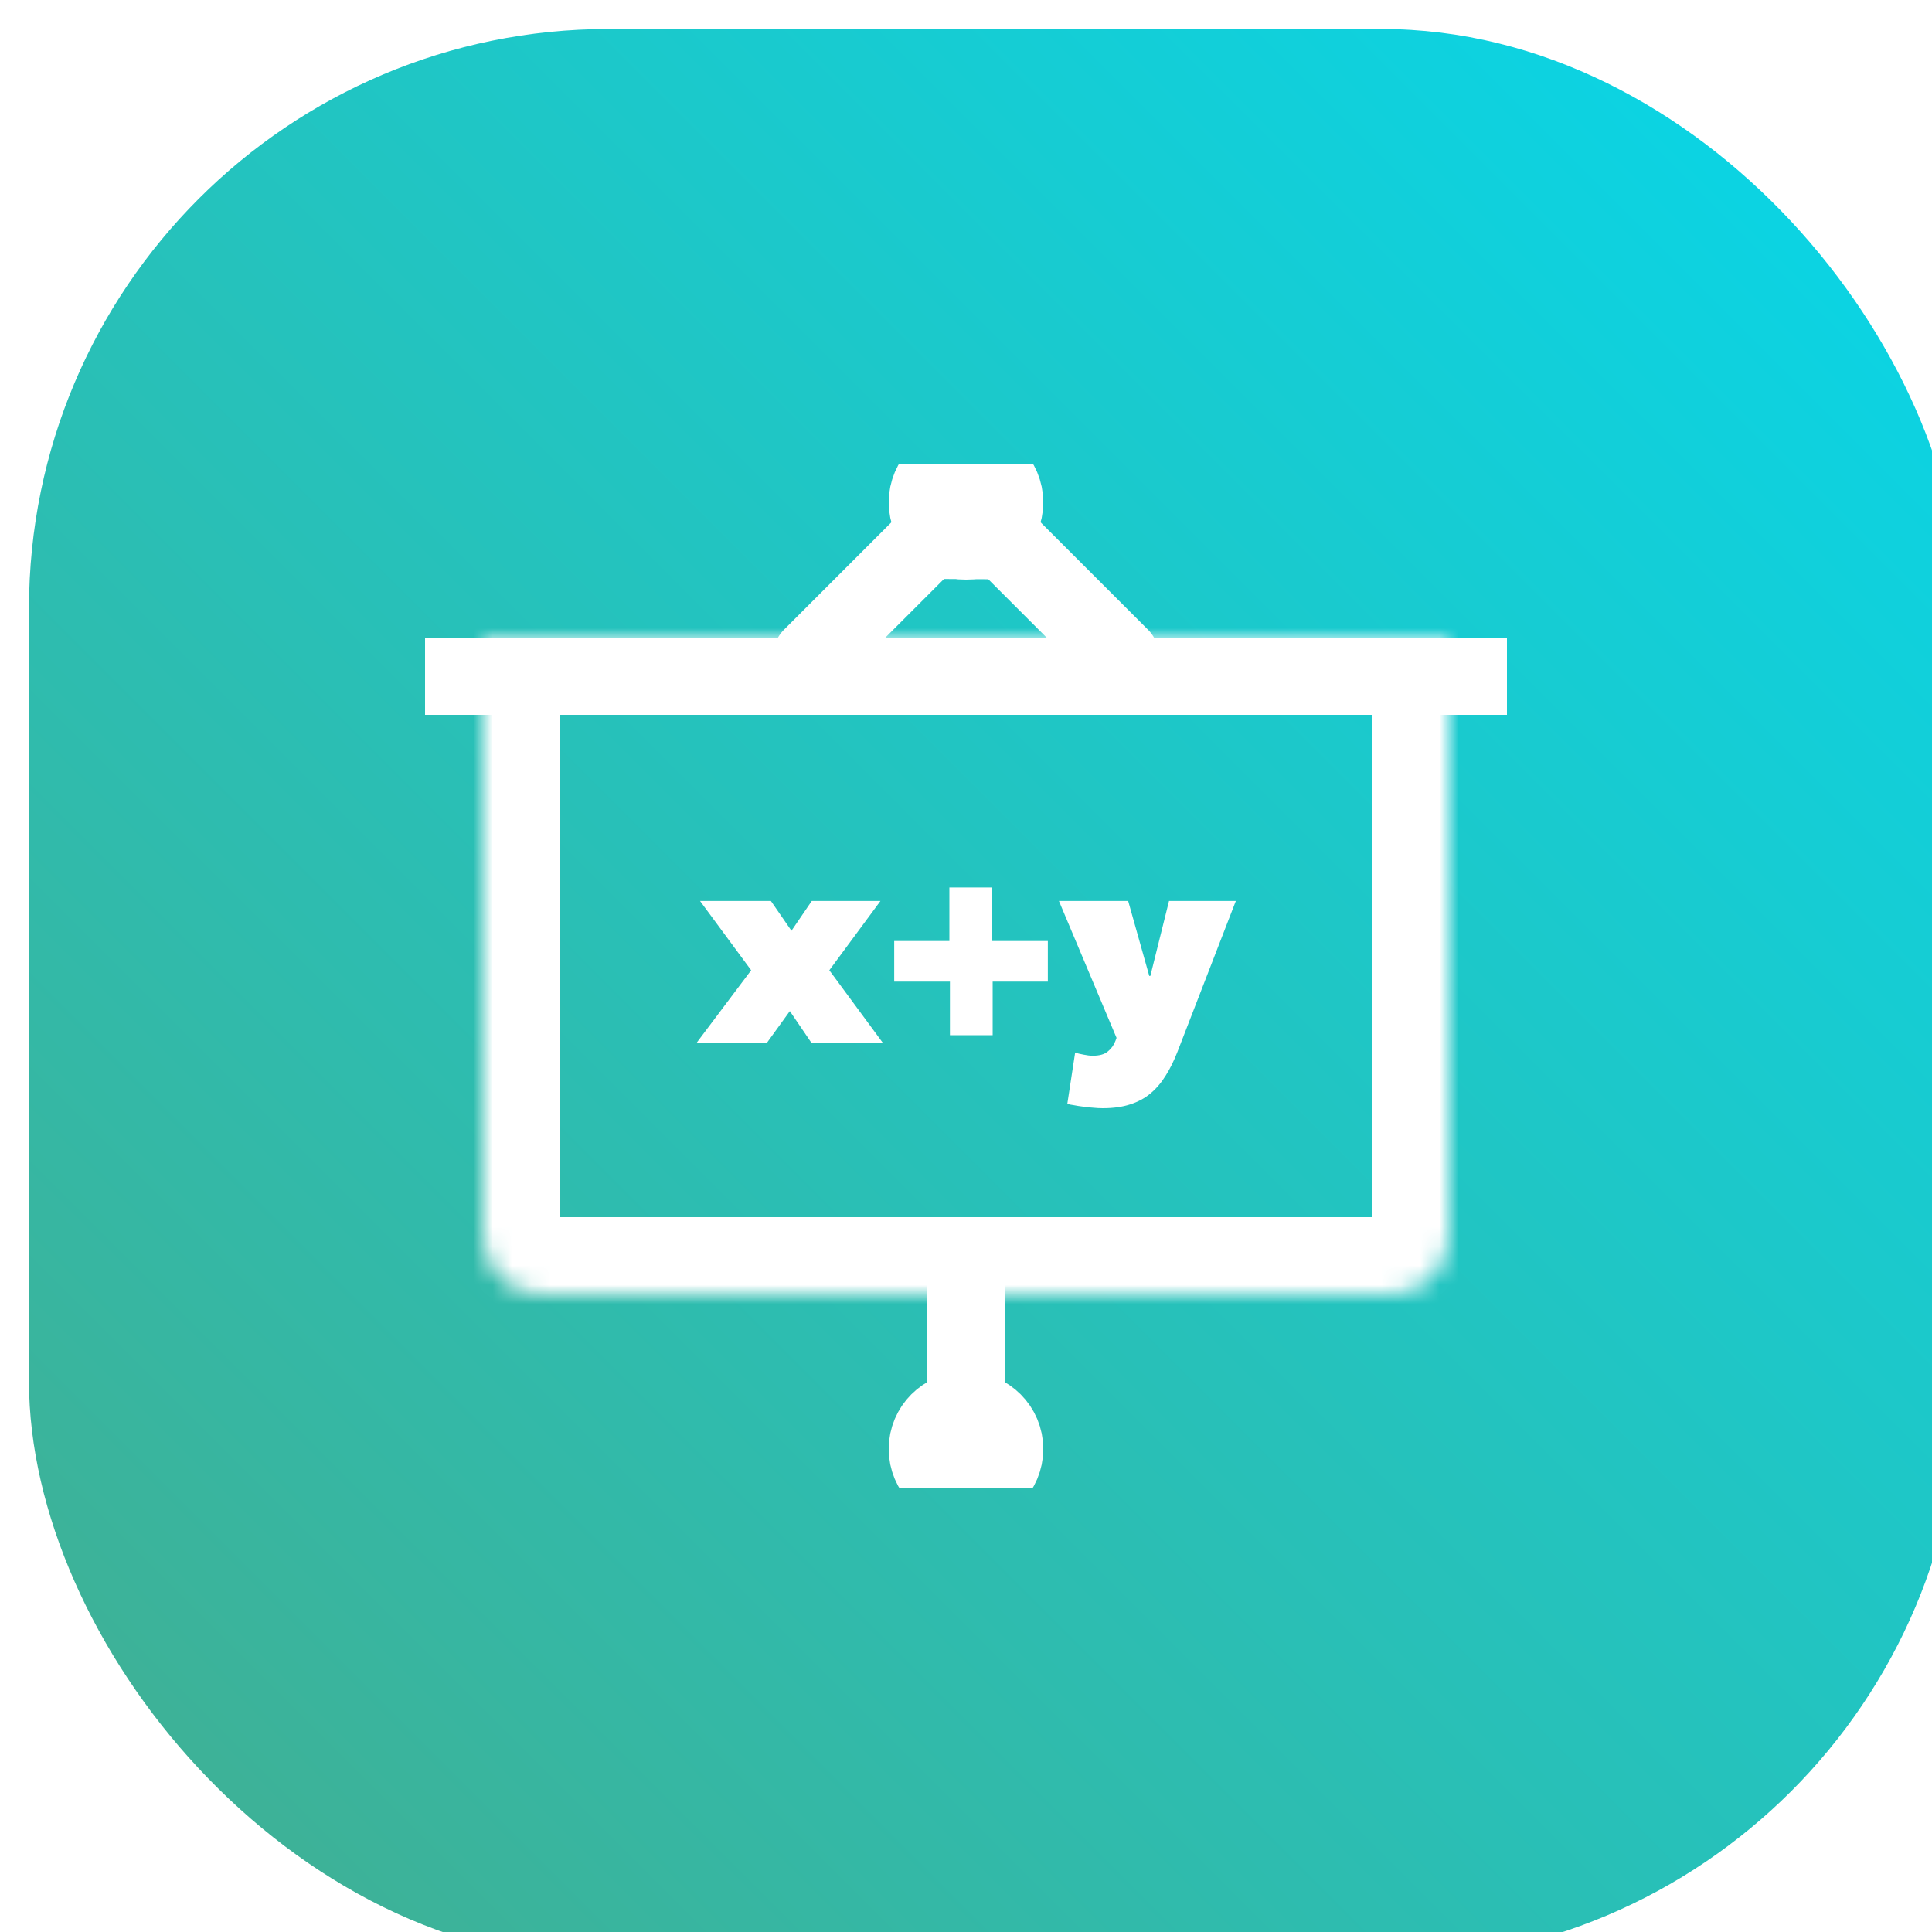
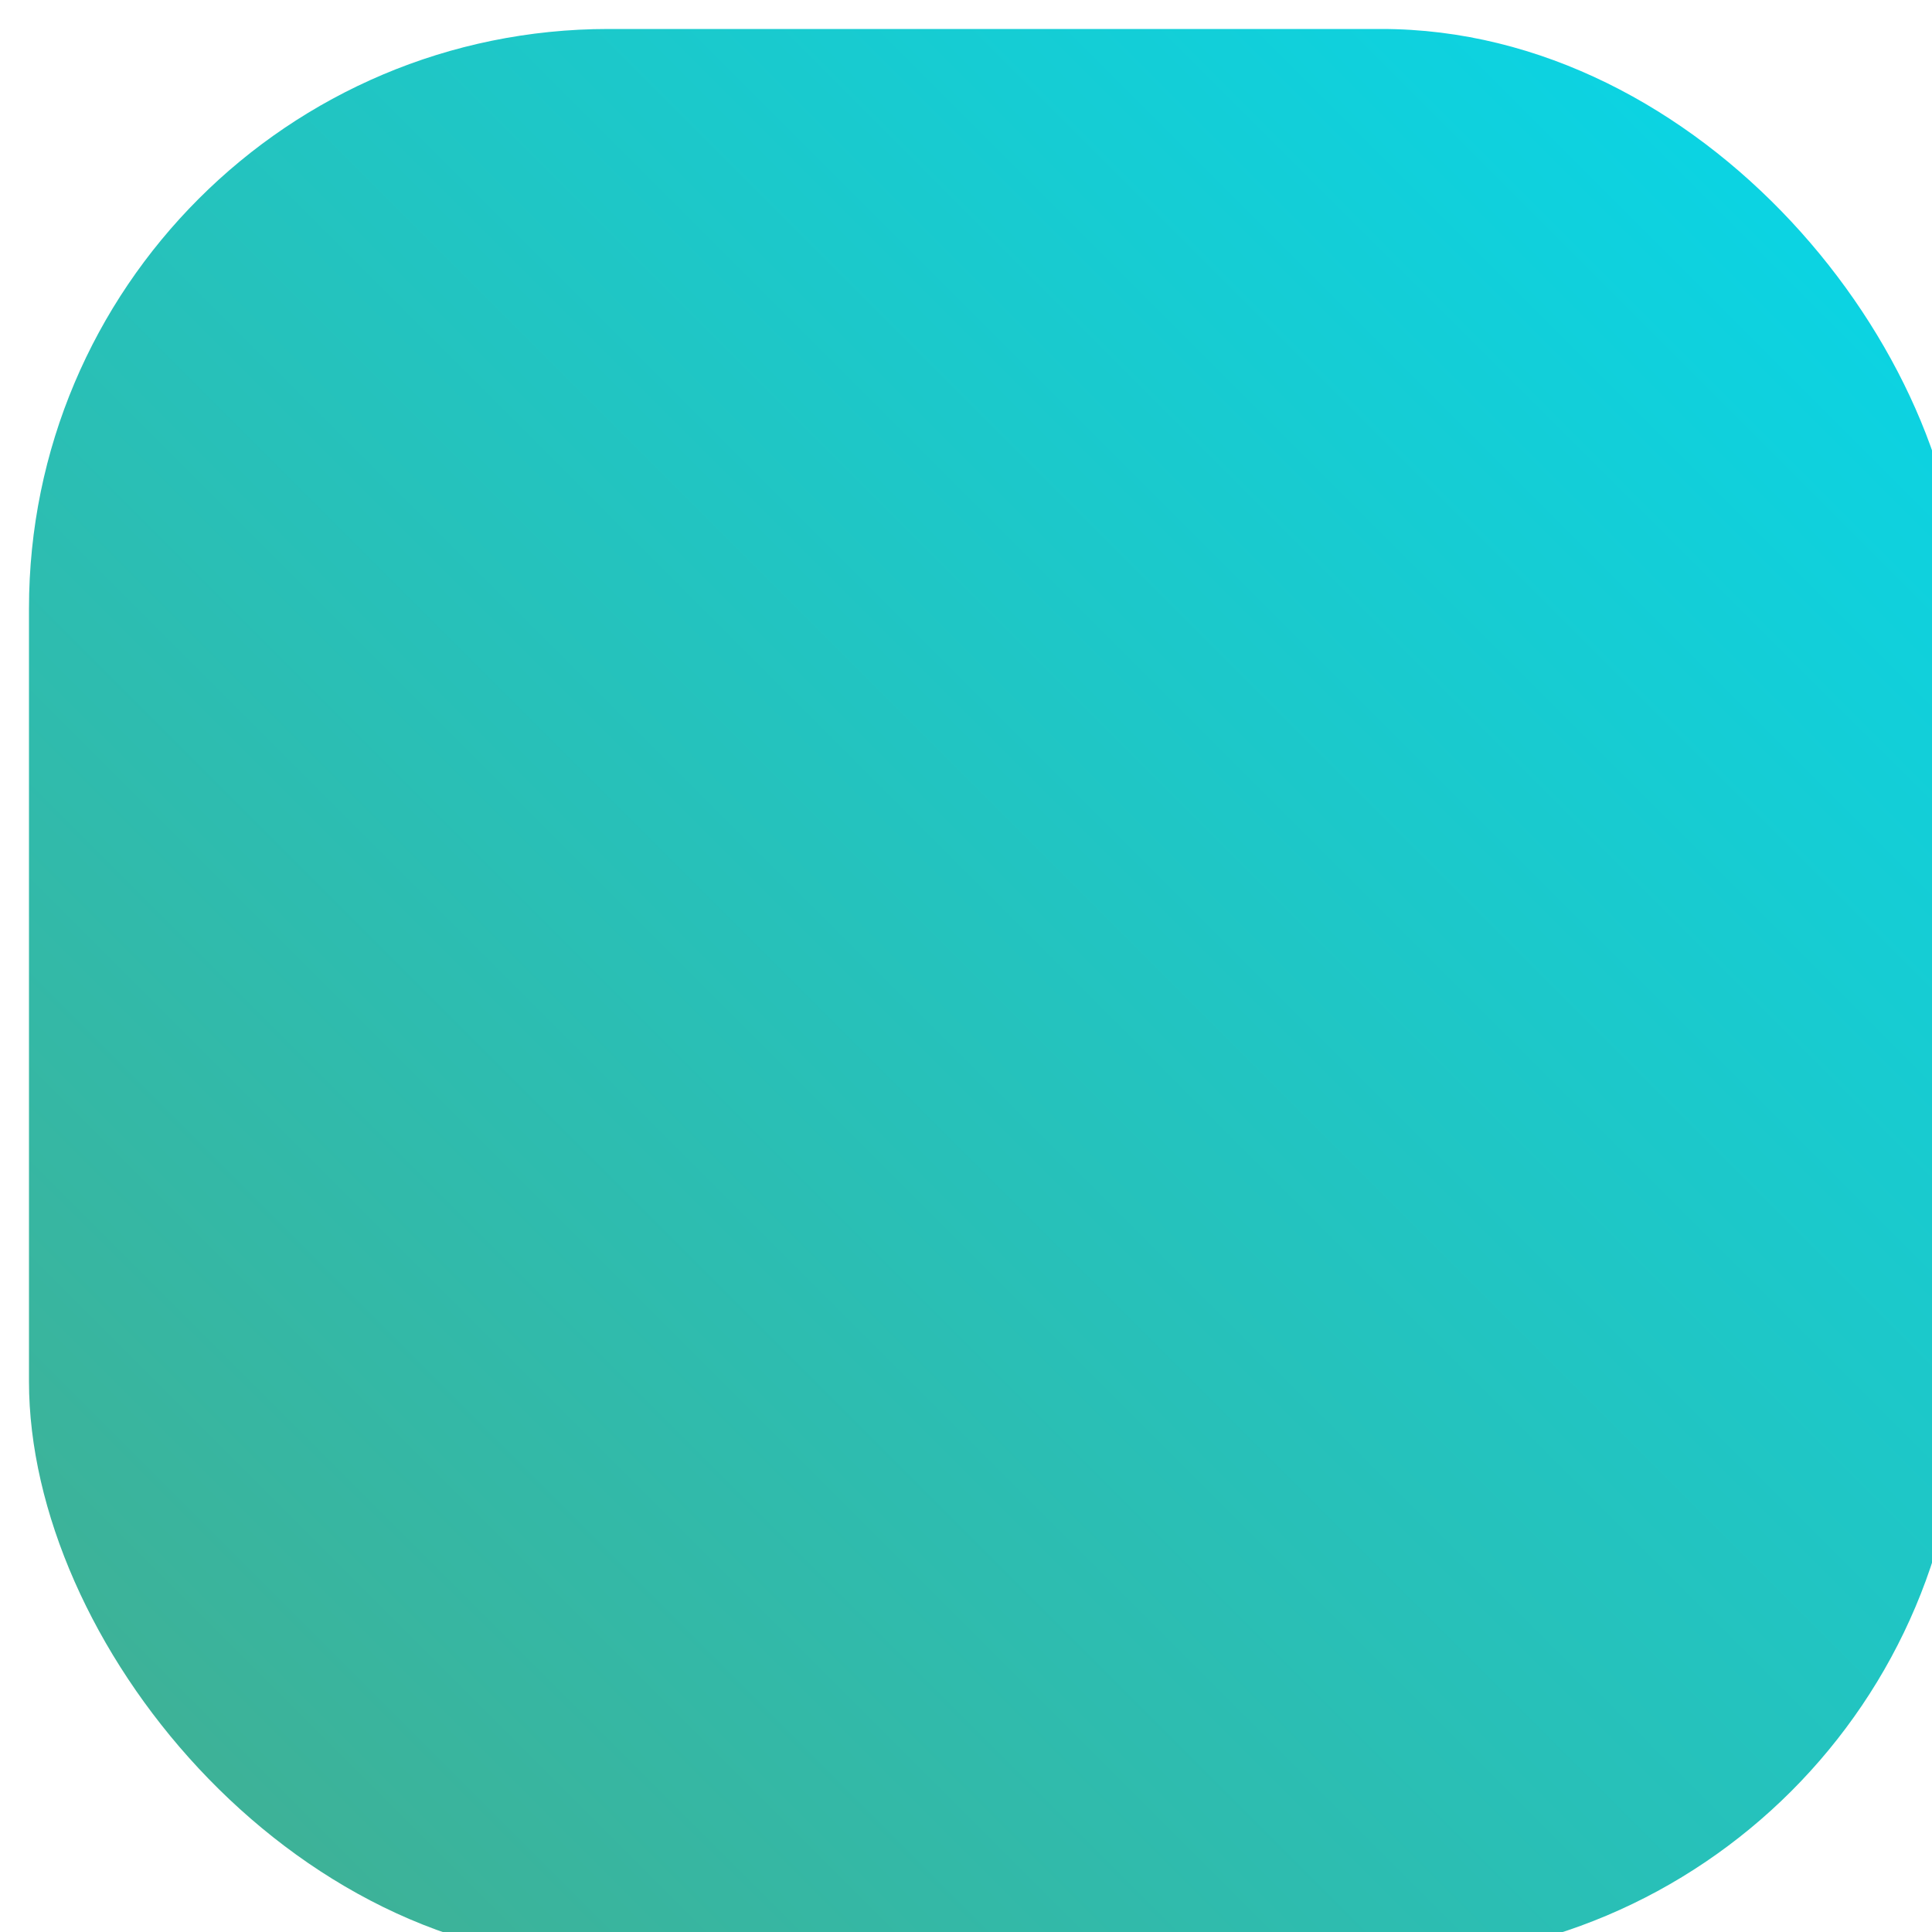
<svg xmlns="http://www.w3.org/2000/svg" width="100" height="100" viewBox="0 0 100 100" fill="none">
  <g filter="url(#filter0_i_0_3599)">
    <rect width="100" height="100" rx="30" fill="url(#paint0_linear_0_3599)" />
  </g>
  <g clip-path="url(#clip0_0_3599)">
    <mask id="path-2-inside-1_0_3599" fill="white">
-       <path d="M25 33H75V64C75 65.657 73.657 67 72 67H28C26.343 67 25 65.657 25 64V33Z" />
+       <path d="M25 33H75C75 65.657 73.657 67 72 67H28C26.343 67 25 65.657 25 64V33Z" />
    </mask>
    <path d="M25 33H75V64C75 65.657 73.657 67 72 67H28C26.343 67 25 65.657 25 64V33Z" stroke="white" stroke-width="8" mask="url(#path-2-inside-1_0_3599)" />
    <path d="M40.882 52.334L39.678 54H36.038L38.88 50.22L36.234 46.636H39.902L40.966 48.176L42.016 46.636H45.572L42.926 50.22L45.712 54H42.016L40.882 52.334ZM49.14 48.708V45.936H51.352V48.708H54.236V50.808H51.38V53.58H49.168V50.808H46.284V48.708H49.14ZM57.792 53.72L54.81 46.636H58.394L59.486 50.514H59.542L60.508 46.636H63.966L60.942 54.448C60.764 54.905 60.564 55.311 60.34 55.666C60.116 56.03 59.855 56.338 59.556 56.59C59.257 56.842 58.903 57.033 58.492 57.164C58.09 57.295 57.619 57.36 57.078 57.36C56.91 57.36 56.737 57.351 56.56 57.332C56.383 57.323 56.21 57.304 56.042 57.276C55.883 57.257 55.734 57.234 55.594 57.206C55.454 57.187 55.337 57.164 55.244 57.136L55.65 54.476C55.771 54.523 55.916 54.56 56.084 54.588C56.261 54.625 56.42 54.644 56.56 54.644C56.914 54.644 57.176 54.569 57.344 54.42C57.521 54.28 57.652 54.098 57.736 53.874L57.792 53.72Z" fill="white" />
    <path d="M22 35H78" stroke="white" stroke-width="4" stroke-linecap="round" />
    <path d="M42 34L48.037 27.963L51.986 27.986L58 34" stroke="white" stroke-width="4" stroke-linecap="round" />
-     <circle cx="50" cy="26" r="2" stroke="white" stroke-width="4" />
-     <circle cx="50" cy="75" r="2" stroke="white" stroke-width="4" />
-     <path d="M50 66V72" stroke="white" stroke-width="4" stroke-linecap="round" />
  </g>
  <defs>
    <filter id="filter0_i_0_3599" x="0" y="0" width="100" height="100" filterUnits="userSpaceOnUse" color-interpolation-filters="sRGB">
      <feFlood flood-opacity="0" result="BackgroundImageFix" />
      <feBlend mode="normal" in="SourceGraphic" in2="BackgroundImageFix" result="shape" />
      <feColorMatrix in="SourceAlpha" type="matrix" values="0 0 0 0 0 0 0 0 0 0 0 0 0 0 0 0 0 0 127 0" result="hardAlpha" />
      <feOffset dx="1.5" dy="1.5" />
      <feComposite in2="hardAlpha" operator="arithmetic" k2="-1" k3="1" />
      <feColorMatrix type="matrix" values="0 0 0 0 1 0 0 0 0 1 0 0 0 0 1 0 0 0 0.3 0" />
      <feBlend mode="normal" in2="shape" result="effect1_innerShadow_0_3599" />
    </filter>
    <linearGradient id="paint0_linear_0_3599" x1="50" y1="-50" x2="-50" y2="50" gradientUnits="userSpaceOnUse">
      <stop stop-color="#06D7EB" />
      <stop offset="1" stop-color="#43AE8F" />
    </linearGradient>
    <clipPath id="clip0_0_3599">
-       <rect width="56" height="53" fill="white" transform="translate(22 24)" />
-     </clipPath>
+       </clipPath>
  </defs>
</svg>